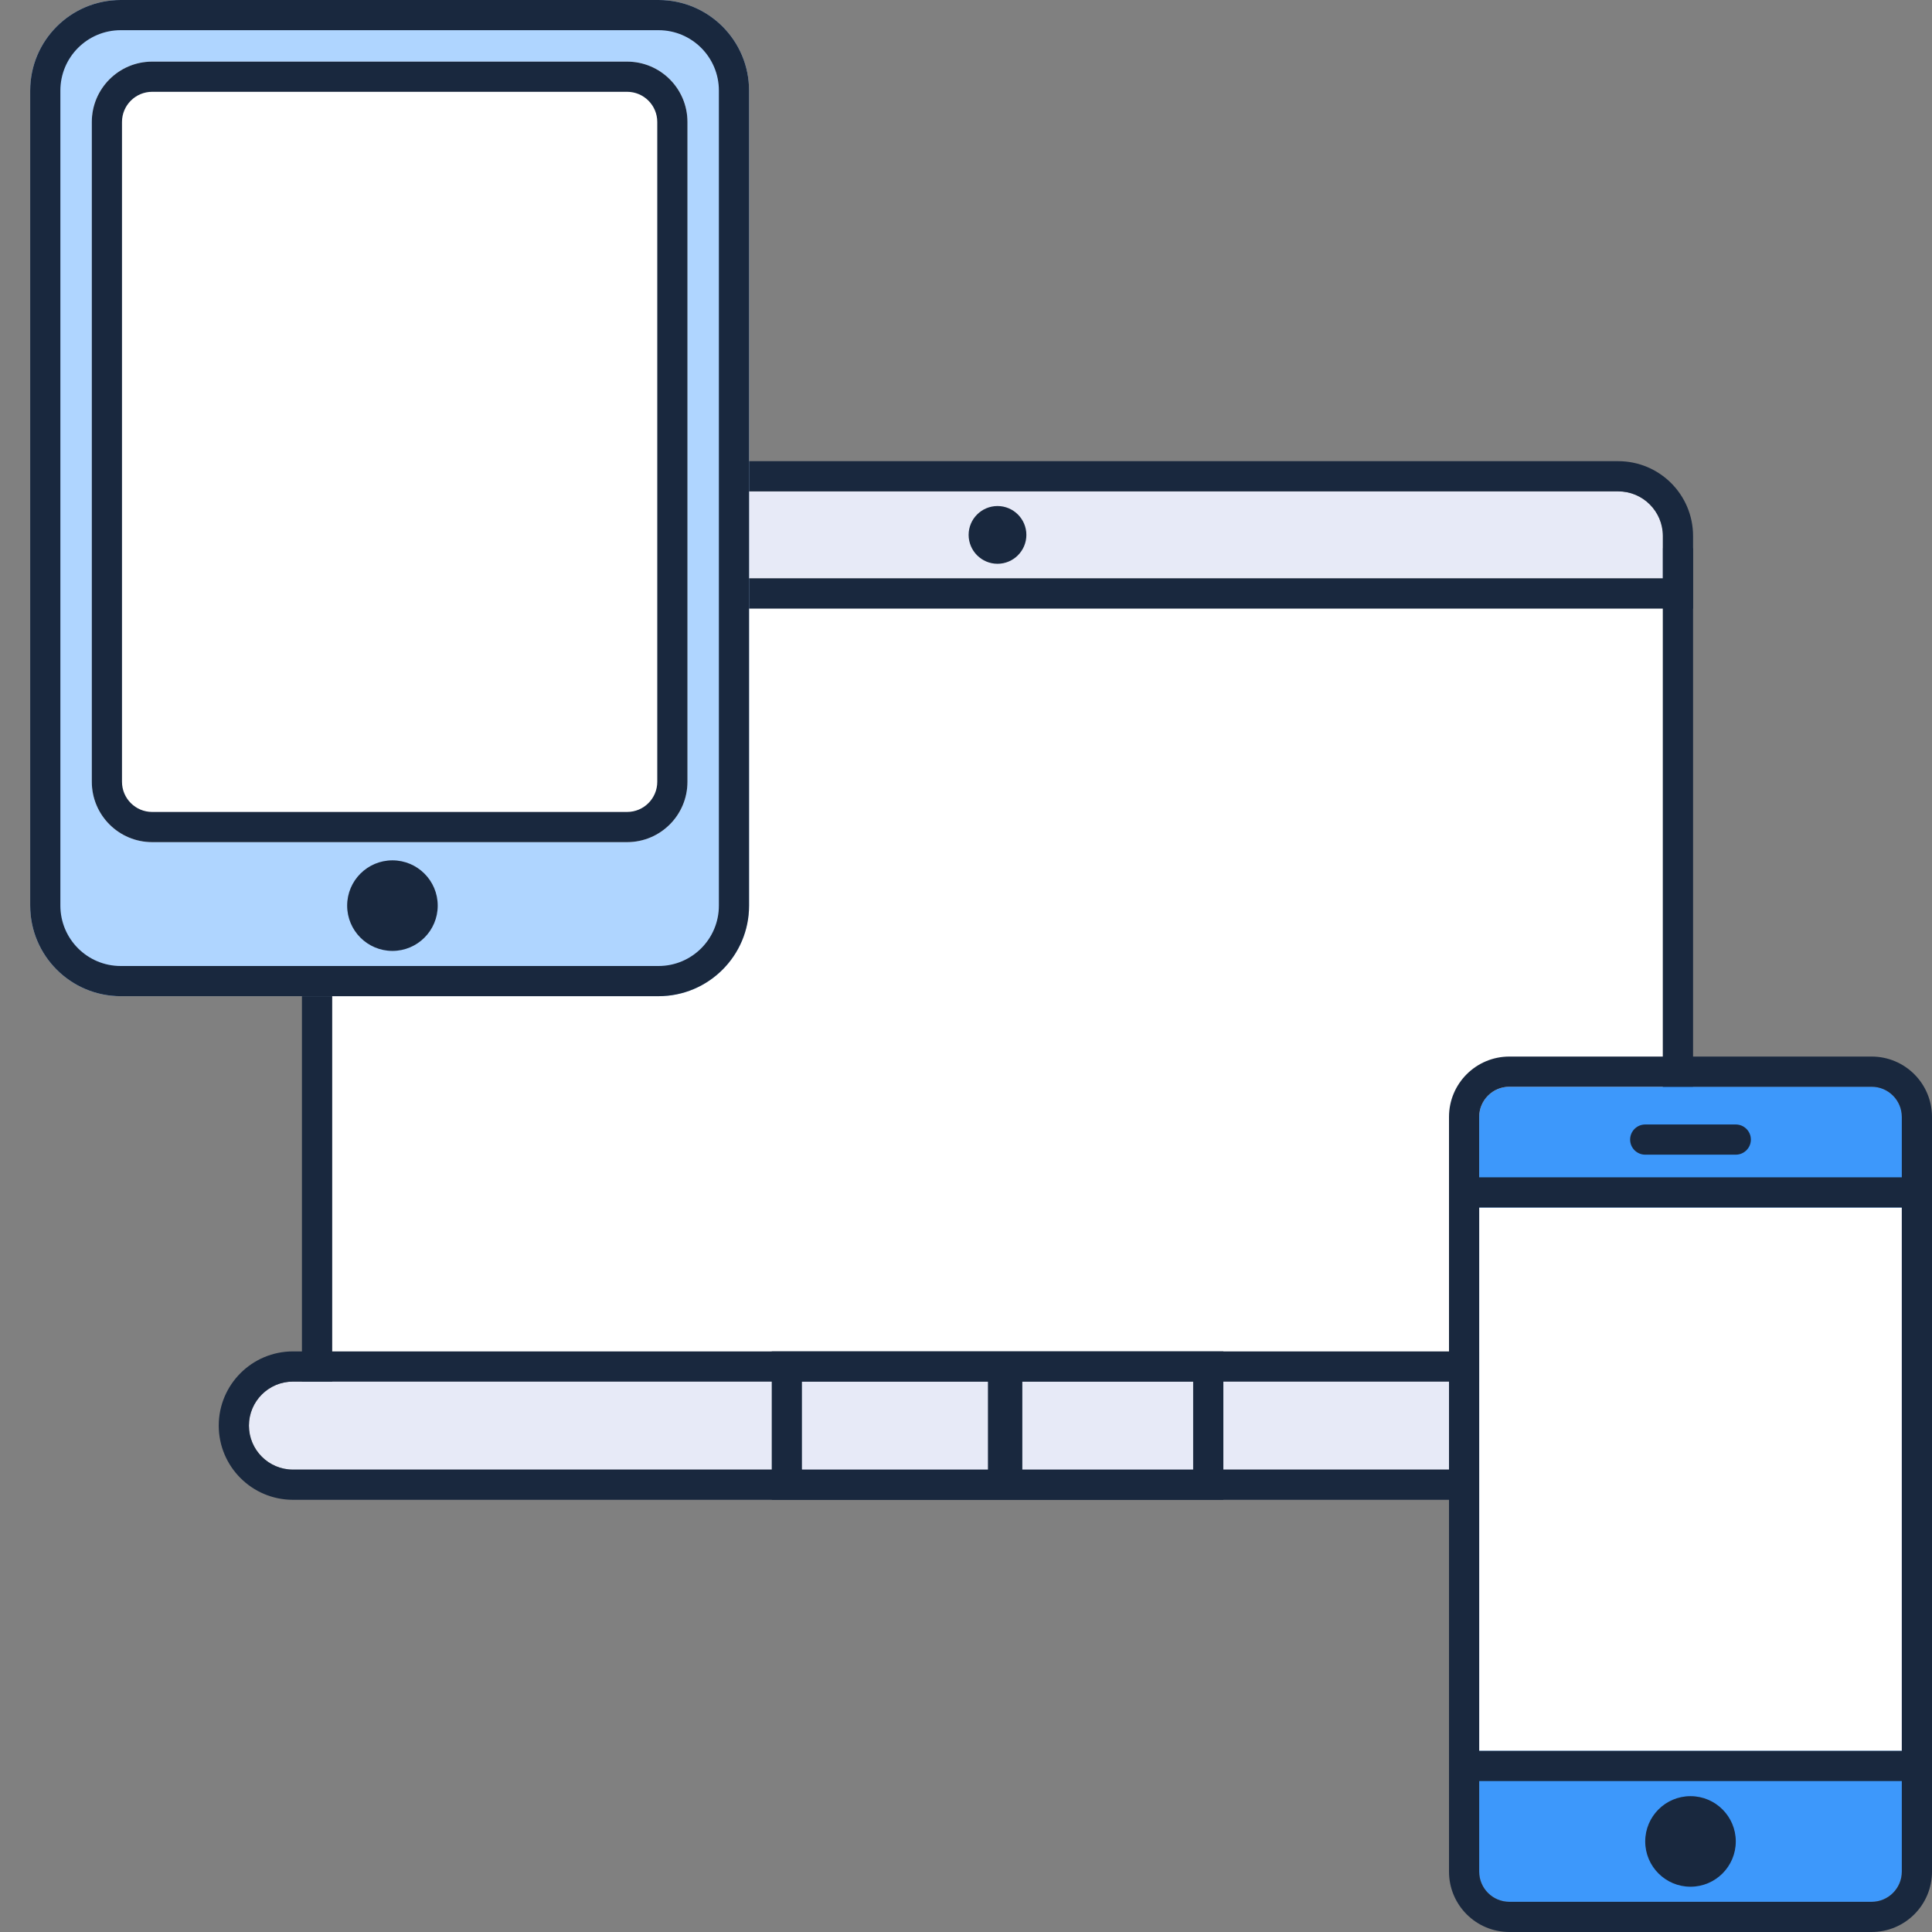
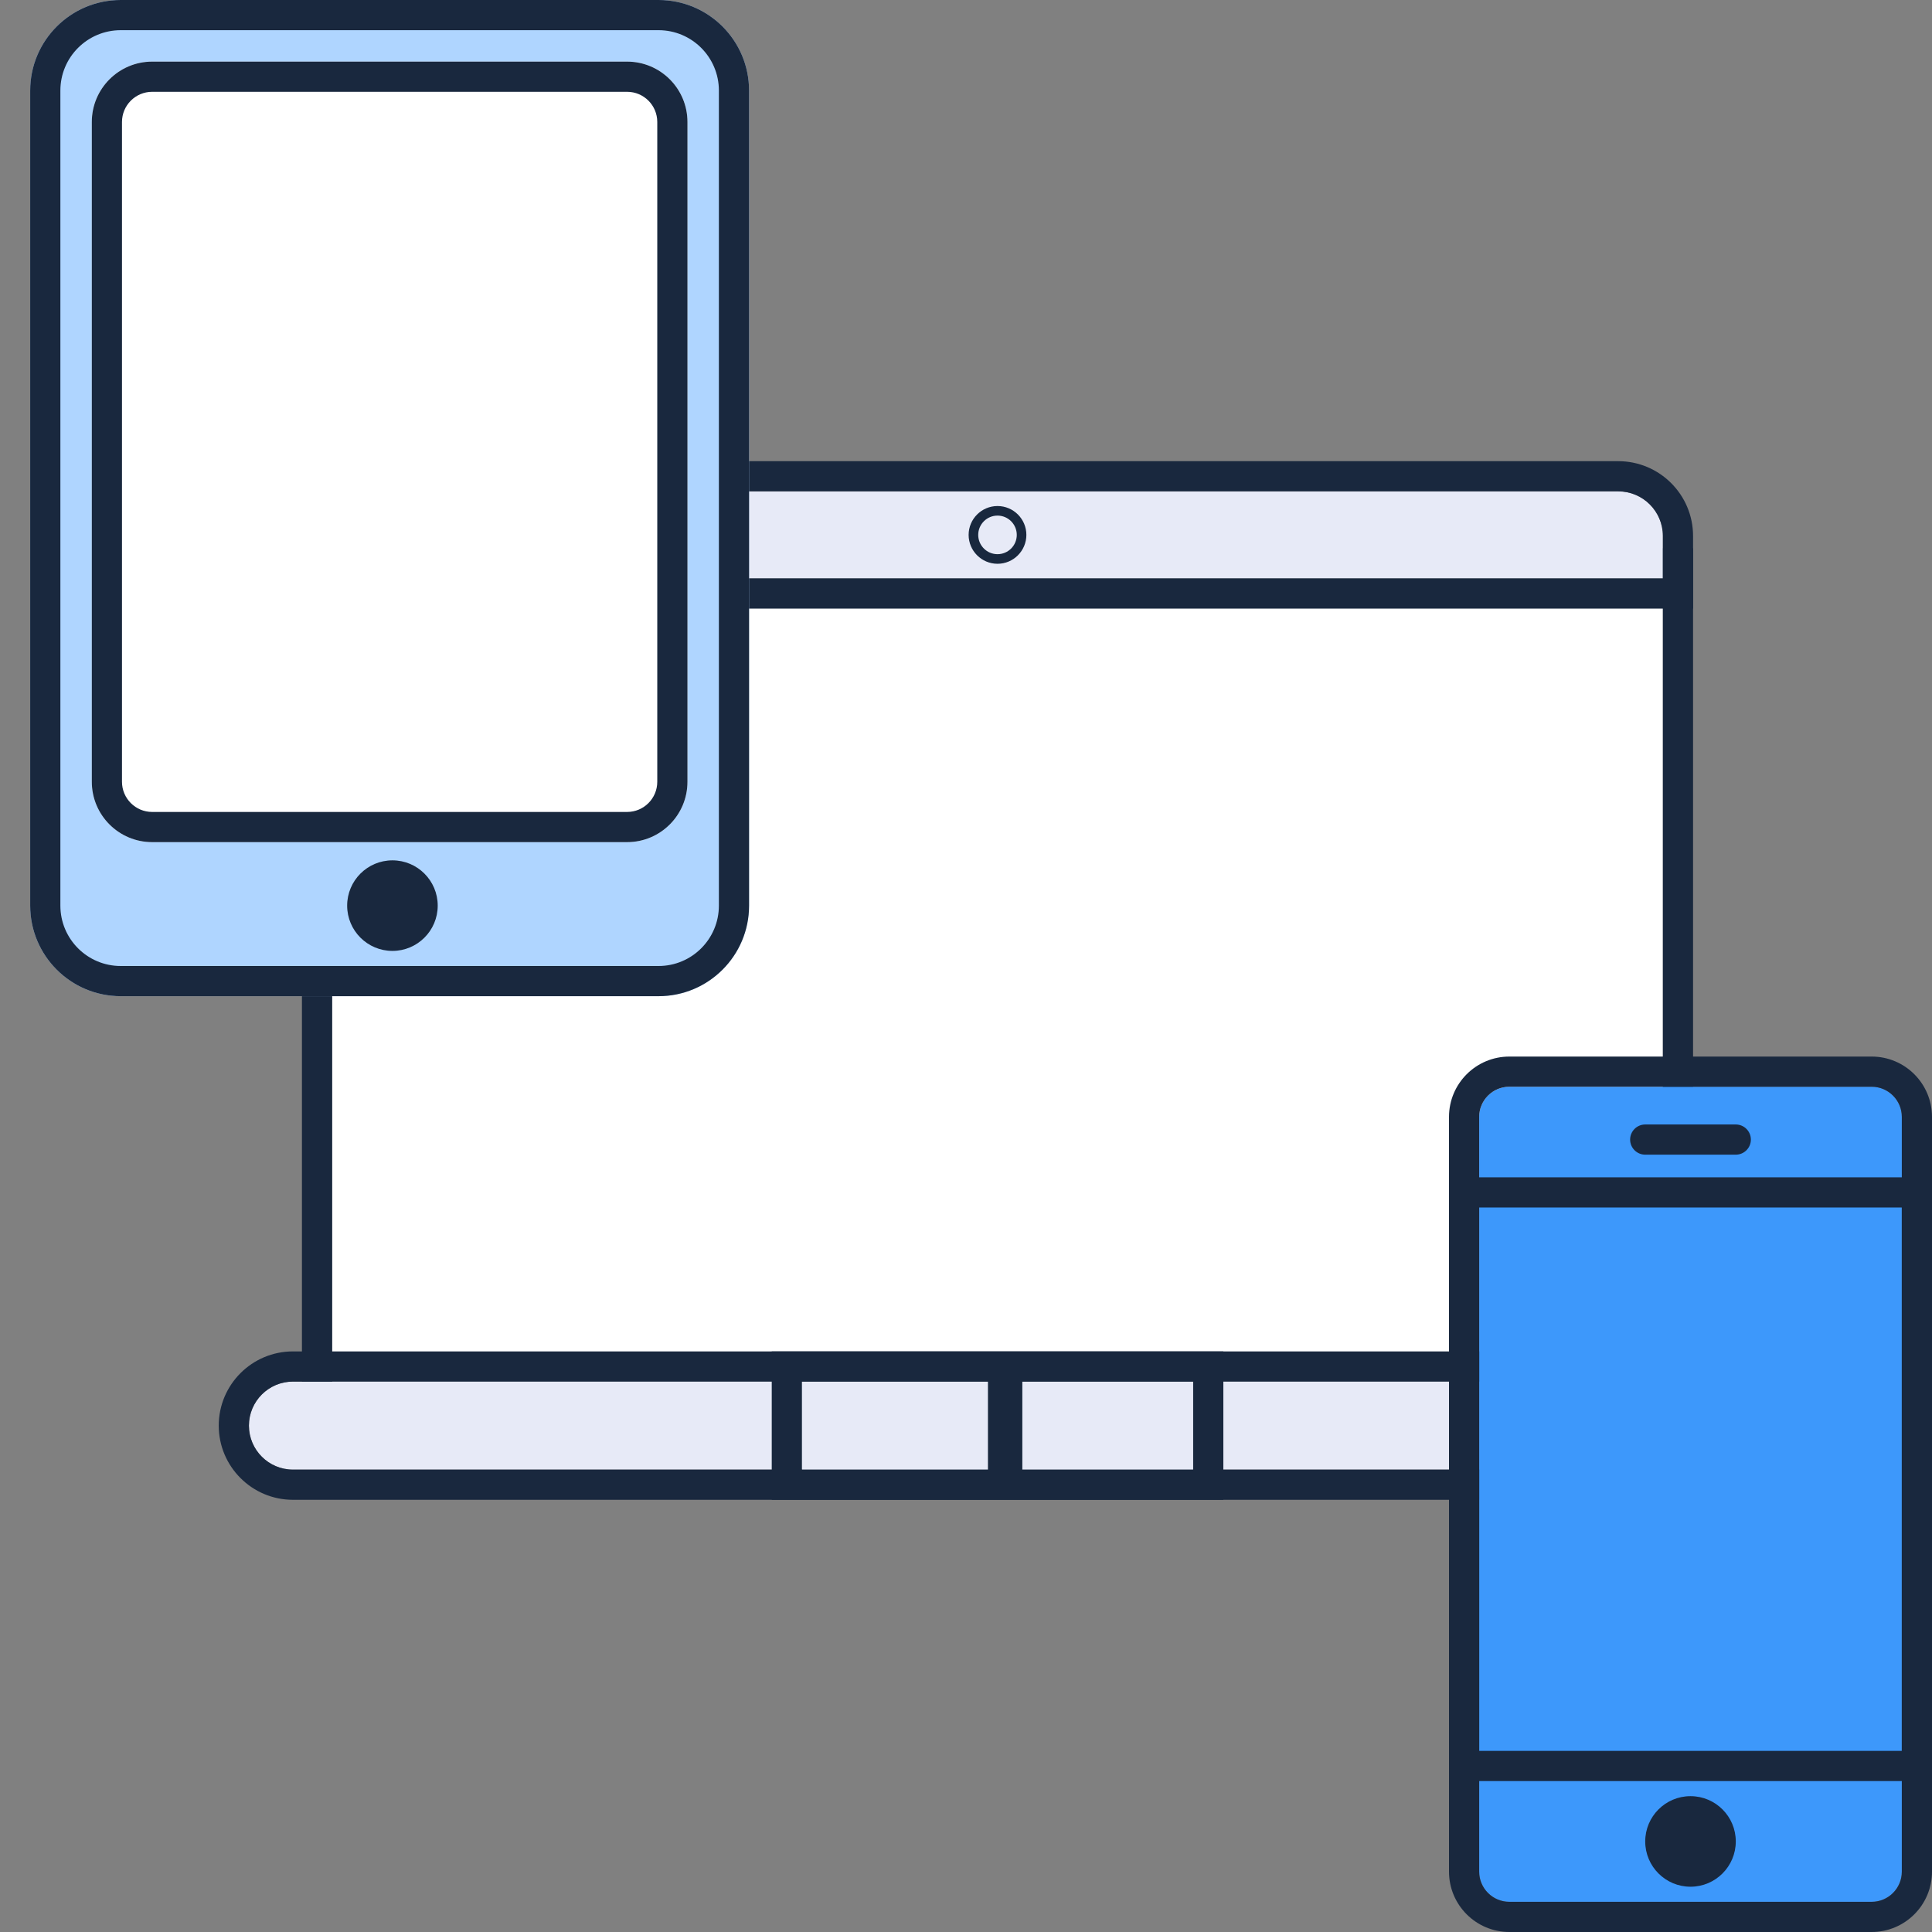
<svg xmlns="http://www.w3.org/2000/svg" width="64" height="64" viewBox="0 0 64 64" fill="none">
  <rect x="0" y="0" width="64" height="64" fill="#808080" stroke="none" />
  <path d="M55.085 19.162H11.002V45.768H55.085V19.162Z" fill="white" />
  <path fill-rule="evenodd" clip-rule="evenodd" d="M10.002 18.162H56.085V46.768H10.002V18.162ZM55.085 19.162V45.768H11.002V19.162H55.085Z" fill="#19283E" />
  <path d="M53.605 16.277H12.481C11.665 16.277 11.002 16.94 11.002 17.756V19.161H55.085V17.756C55.085 16.938 54.422 16.277 53.605 16.277Z" fill="#E7EAF7" />
  <path fill-rule="evenodd" clip-rule="evenodd" d="M10.002 20.161V17.756C10.002 16.388 11.113 15.277 12.481 15.277H53.605C54.973 15.277 56.085 16.384 56.085 17.756V20.161H10.002ZM55.085 17.756C55.085 16.938 54.422 16.277 53.605 16.277H12.481C11.665 16.277 11.002 16.94 11.002 17.756V19.161H55.085V17.756Z" fill="#19283E" />
  <path d="M56.382 48.683H9.704C8.9 48.683 8.246 48.03 8.246 47.225C8.246 46.42 8.9 45.767 9.704 45.767H56.382C57.187 45.767 57.84 46.42 57.84 47.225C57.84 48.03 57.187 48.683 56.382 48.683Z" fill="#E7EAF7" />
  <path fill-rule="evenodd" clip-rule="evenodd" d="M56.382 49.683H9.704C8.348 49.683 7.246 48.582 7.246 47.225C7.246 45.868 8.348 44.767 9.704 44.767H56.382C57.739 44.767 58.84 45.868 58.84 47.225C58.84 48.582 57.739 49.683 56.382 49.683ZM9.704 48.683H56.382C57.187 48.683 57.84 48.03 57.84 47.225C57.84 46.42 57.187 45.767 56.382 45.767H9.704C8.9 45.767 8.246 46.42 8.246 47.225C8.246 48.03 8.9 48.683 9.704 48.683Z" fill="#19283E" />
  <path d="M39.525 45.767H26.565V48.683H39.525V45.767Z" fill="#E7EAF7" />
  <path fill-rule="evenodd" clip-rule="evenodd" d="M25.565 44.767H40.525V49.683H25.565V44.767ZM39.525 45.767V48.683H26.565V45.767H39.525Z" fill="#19283E" />
  <path d="M33.297 49C32.983 49 32.727 48.858 32.727 48.684V45.767C32.727 45.593 32.983 45.451 33.297 45.451C33.611 45.451 33.866 45.593 33.866 45.767V48.684C33.866 48.858 33.611 49 33.297 49Z" fill="#19283E" />
-   <path d="M33.043 18.516C33.483 18.516 33.839 18.16 33.839 17.72C33.839 17.281 33.483 16.924 33.043 16.924C32.604 16.924 32.247 17.281 32.247 17.72C32.247 18.16 32.604 18.516 33.043 18.516Z" fill="#19283E" />
  <path d="M33.044 18.676C32.516 18.676 32.087 18.246 32.087 17.719C32.087 17.192 32.516 16.763 33.044 16.763C33.571 16.763 34 17.192 34 17.719C34 18.246 33.571 18.676 33.044 18.676ZM33.044 17.08C32.691 17.08 32.405 17.367 32.405 17.719C32.405 18.072 32.691 18.358 33.044 18.358C33.396 18.358 33.682 18.072 33.682 17.719C33.682 17.367 33.396 17.08 33.044 17.08Z" fill="#19283E" />
  <path d="M1 3C1 1.343 2.343 0 4 0H21.814C23.471 0 24.814 1.343 24.814 3V30C24.814 31.657 23.471 33 21.814 33H4C2.343 33 1 31.657 1 30V3Z" fill="#AFD5FF" />
  <path fill-rule="evenodd" clip-rule="evenodd" d="M21.814 1H4C2.895 1 2 1.895 2 3V30C2 31.105 2.895 32 4 32H21.814C22.919 32 23.814 31.105 23.814 30V3C23.814 1.895 22.919 1 21.814 1ZM4 0C2.343 0 1 1.343 1 3V30C1 31.657 2.343 33 4 33H21.814C23.471 33 24.814 31.657 24.814 30V3C24.814 1.343 23.471 0 21.814 0H4Z" fill="#19283E" />
  <path d="M3.041 4.041C3.041 2.937 3.937 2.041 5.041 2.041H20.773C21.878 2.041 22.773 2.937 22.773 4.041V25.897C22.773 27.002 21.878 27.897 20.773 27.897H5.041C3.937 27.897 3.041 27.002 3.041 25.897V4.041Z" fill="white" />
  <path fill-rule="evenodd" clip-rule="evenodd" d="M20.773 3.041H5.041C4.489 3.041 4.041 3.489 4.041 4.041V25.897C4.041 26.449 4.489 26.897 5.041 26.897H20.773C21.326 26.897 21.773 26.449 21.773 25.897V4.041C21.773 3.489 21.326 3.041 20.773 3.041ZM5.041 2.041C3.937 2.041 3.041 2.937 3.041 4.041V25.897C3.041 27.002 3.937 27.897 5.041 27.897H20.773C21.878 27.897 22.773 27.002 22.773 25.897V4.041C22.773 2.937 21.878 2.041 20.773 2.041H5.041Z" fill="#19283E" />
  <path d="M14 30C14 30.552 13.552 31 13 31C12.448 31 12 30.552 12 30C12 29.448 12.448 29 13 29C13.552 29 14 29.448 14 30Z" fill="#19283E" />
  <path fill-rule="evenodd" clip-rule="evenodd" d="M13 29.5C12.724 29.5 12.5 29.724 12.5 30C12.5 30.276 12.724 30.5 13 30.5C13.276 30.5 13.5 30.276 13.5 30C13.5 29.724 13.276 29.5 13 29.5ZM11.5 30C11.5 29.172 12.172 28.5 13 28.5C13.828 28.5 14.5 29.172 14.5 30C14.5 30.828 13.828 31.5 13 31.5C12.172 31.5 11.5 30.828 11.5 30Z" fill="#19283E" />
  <path d="M49 37C49 36.448 49.448 36 50 36H62C62.552 36 63 36.448 63 37V62C63 62.552 62.552 63 62 63H50C49.448 63 49 62.552 49 62V37Z" fill="#3D98FB" />
  <path fill-rule="evenodd" clip-rule="evenodd" d="M50 35H62C63.105 35 64 35.895 64 37V62C64 63.105 63.105 64 62 64H50C48.895 64 48 63.105 48 62V37C48 35.895 48.895 35 50 35ZM50 36C49.448 36 49 36.448 49 37V62C49 62.552 49.448 63 50 63H62C62.552 63 63 62.552 63 62V37C63 36.448 62.552 36 62 36H50Z" fill="#19283E" />
-   <path d="M49 40H63V58H49V40Z" fill="white" />
+   <path d="M49 40H63H49V40Z" fill="white" />
  <path fill-rule="evenodd" clip-rule="evenodd" d="M48 39H64V59H48V39ZM49 40V58H63V40H49Z" fill="#19283E" />
  <path fill-rule="evenodd" clip-rule="evenodd" d="M54.5 37.25C54.224 37.25 54 37.474 54 37.75C54 38.026 54.224 38.25 54.5 38.25H57.5C57.776 38.25 58 38.026 58 37.75C58 37.474 57.776 37.25 57.5 37.25H54.5Z" fill="#19283E" />
  <path d="M57 61C57 61.552 56.552 62 56 62C55.448 62 55 61.552 55 61C55 60.448 55.448 60 56 60C56.552 60 57 60.448 57 61Z" fill="#19283E" />
  <path fill-rule="evenodd" clip-rule="evenodd" d="M56 60.5C55.724 60.5 55.5 60.724 55.5 61C55.5 61.276 55.724 61.5 56 61.5C56.276 61.5 56.5 61.276 56.5 61C56.5 60.724 56.276 60.5 56 60.5ZM54.5 61C54.5 60.172 55.172 59.5 56 59.5C56.828 59.5 57.5 60.172 57.5 61C57.5 61.828 56.828 62.5 56 62.5C55.172 62.5 54.5 61.828 54.5 61Z" fill="#19283E" />
</svg>